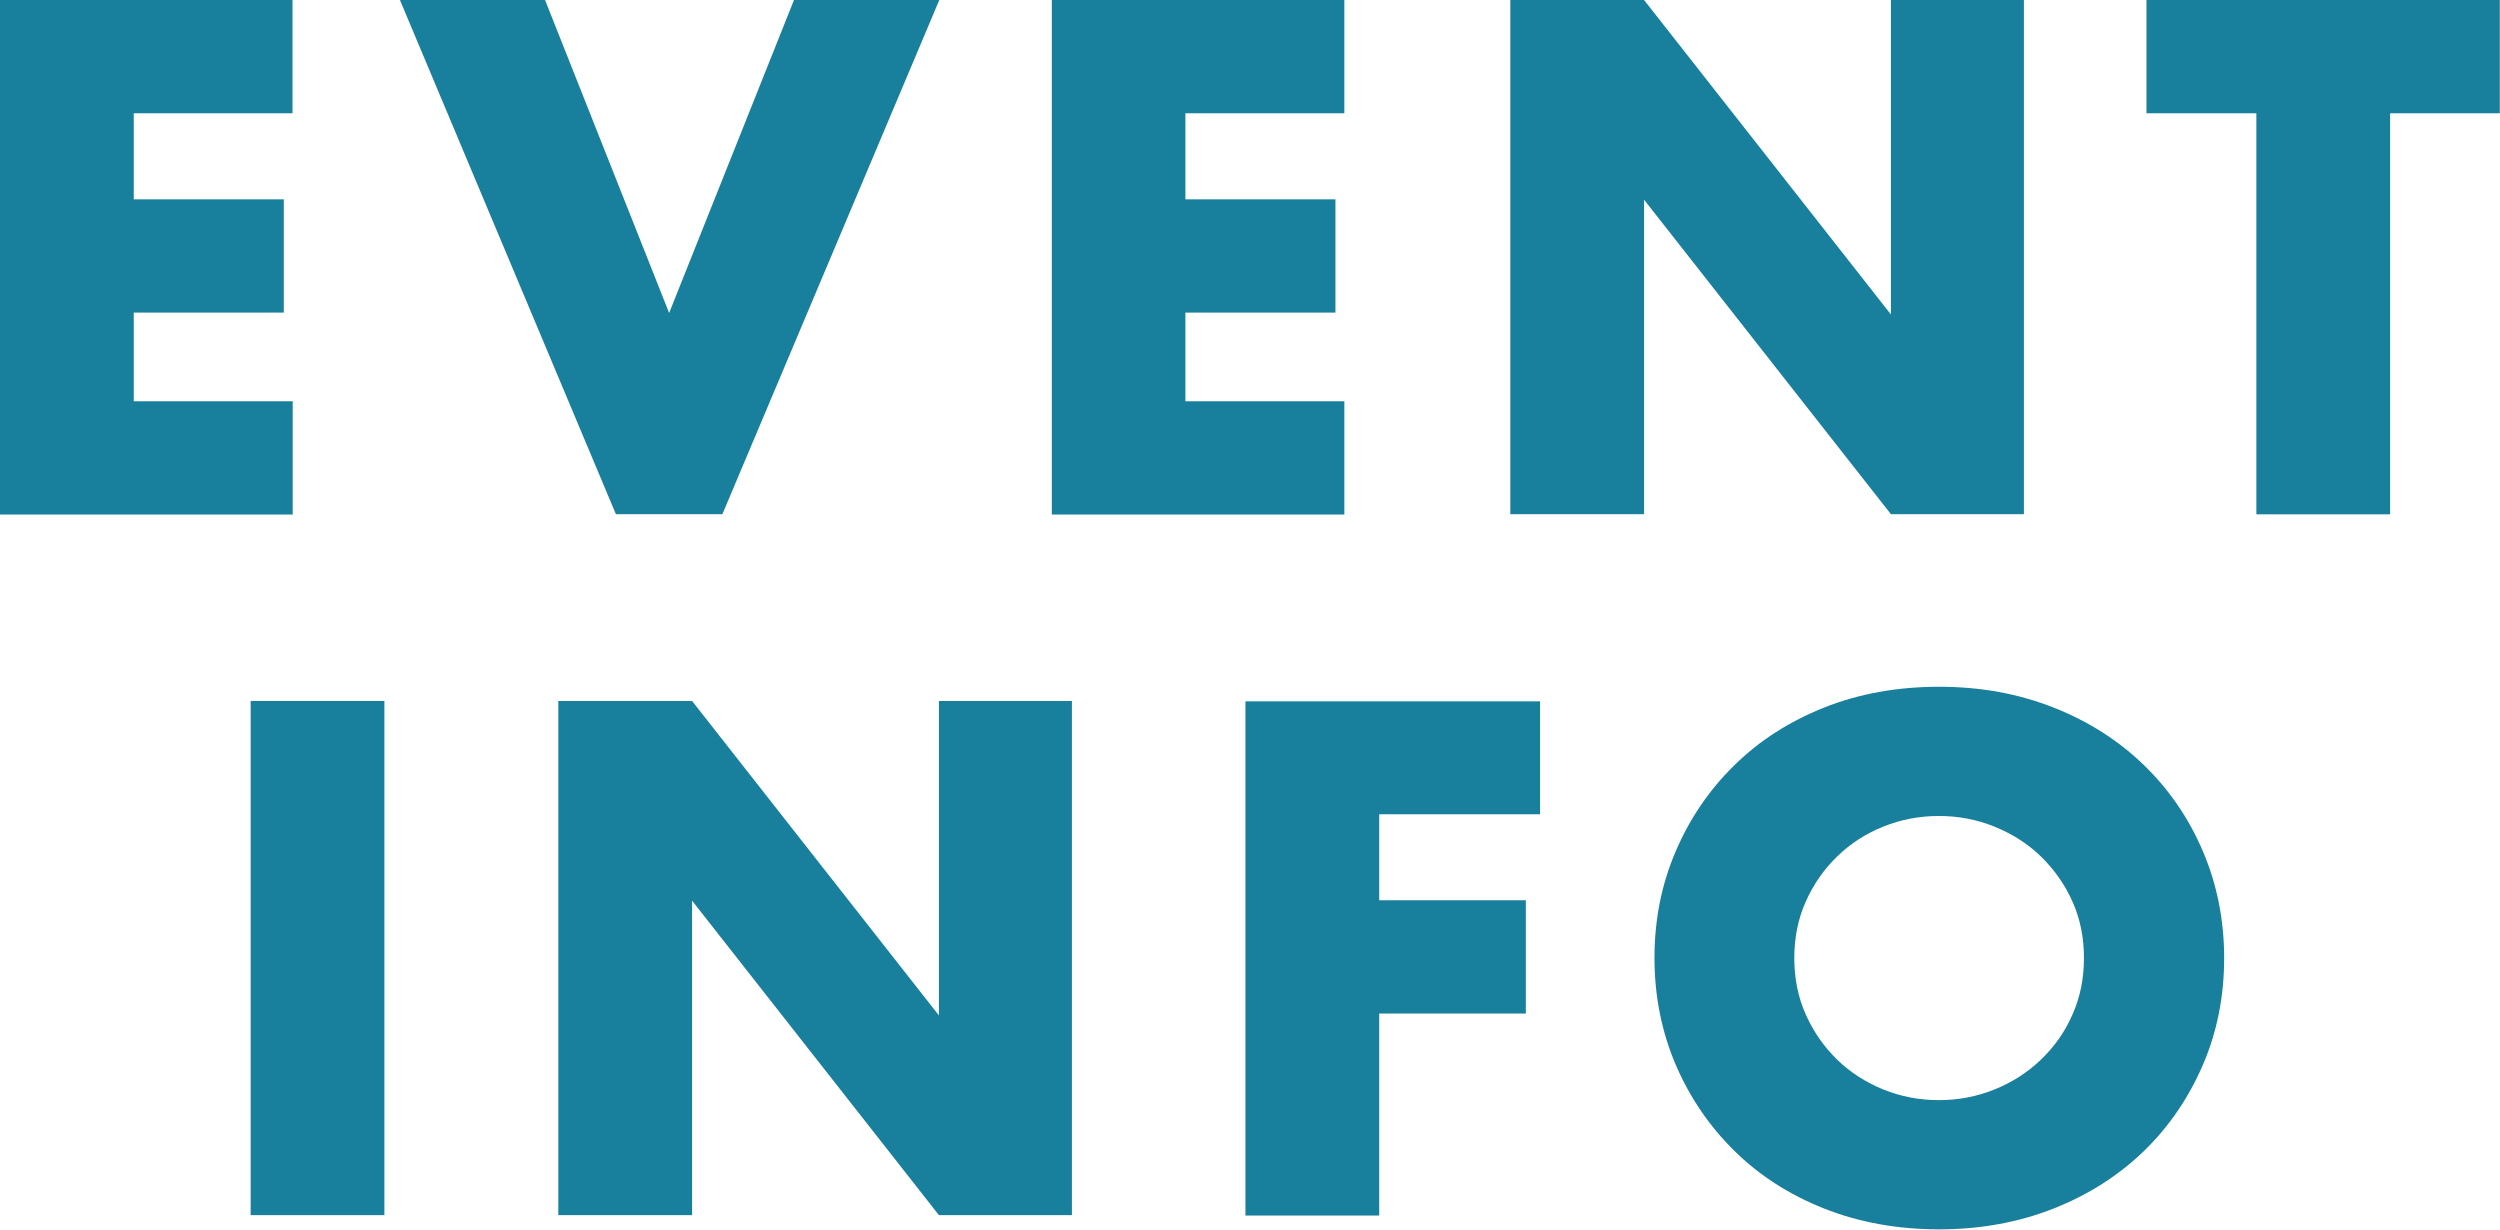
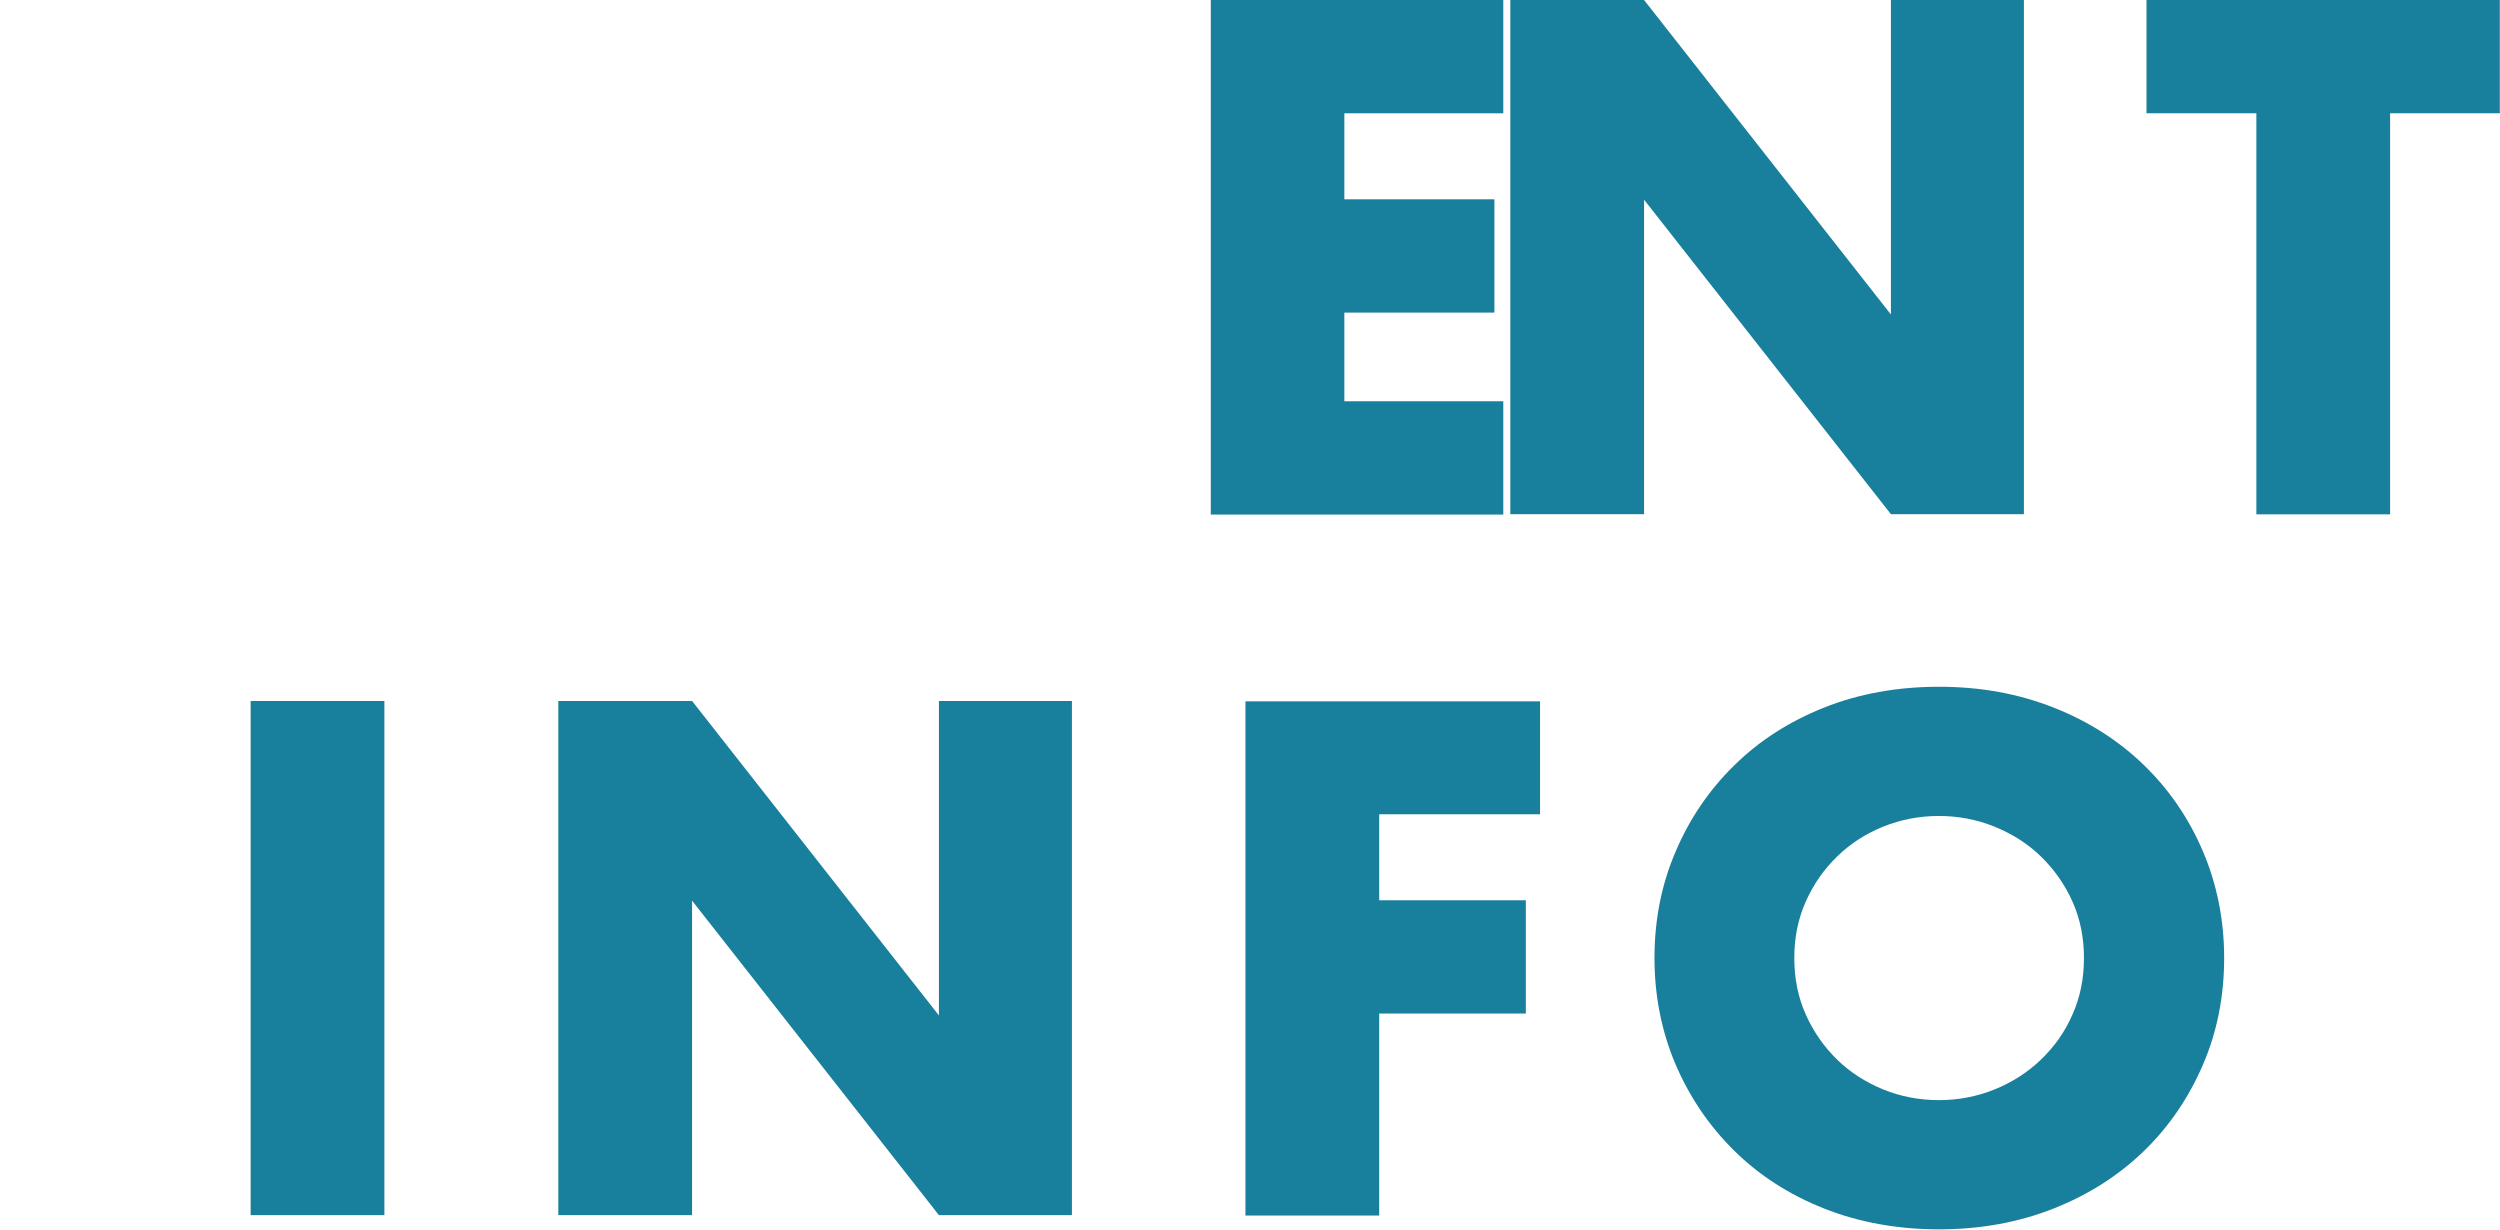
<svg xmlns="http://www.w3.org/2000/svg" id="_レイヤー_2" width="131.96" height="64.9" viewBox="0 0 131.96 64.9">
  <g id="_レイヤー_1-2">
-     <path d="m15.44,5.98H7.06v4.54h7.92v5.98h-7.92v4.68h8.39v5.98H0V0h15.44v5.98Z" fill="#187f9c" stroke-width="0" />
-     <path d="m28.77,0l6.55,16.52L41.91,0h7.67l-11.45,27.14h-5.62L21.11,0h7.67Z" fill="#187f9c" stroke-width="0" />
-     <path d="m70.96,5.98h-8.39v4.54h7.92v5.98h-7.92v4.68h8.39v5.98h-15.44V0h15.44v5.98Z" fill="#187f9c" stroke-width="0" />
+     <path d="m70.96,5.98v4.54h7.92v5.98h-7.92v4.68h8.39v5.98h-15.44V0h15.44v5.98Z" fill="#187f9c" stroke-width="0" />
    <path d="m79.72,27.14V0h7.06l13.03,16.6V0h7.02v27.14h-7.02l-13.03-16.6v16.6h-7.06Z" fill="#187f9c" stroke-width="0" />
    <path d="m126.16,5.98v21.17h-7.06V5.98h-5.8V0h18.65v5.98h-5.8Z" fill="#187f9c" stroke-width="0" />
    <path d="m20.29,37v27.14h-7.06v-27.14h7.06Z" fill="#187f9c" stroke-width="0" />
    <path d="m29.47,64.14v-27.14h7.06l13.03,16.6v-16.6h7.02v27.14h-7.02l-13.03-16.6v16.6h-7.06Z" fill="#187f9c" stroke-width="0" />
    <path d="m81.3,42.98h-8.5v4.54h7.74v5.98h-7.74v10.66h-7.06v-27.14h15.55v5.98Z" fill="#187f9c" stroke-width="0" />
    <path d="m87.33,50.57c0-2.02.37-3.89,1.12-5.63.74-1.74,1.78-3.26,3.1-4.55,1.32-1.3,2.9-2.31,4.73-3.04s3.86-1.1,6.07-1.1,4.2.37,6.05,1.1,3.44,1.75,4.77,3.04,2.37,2.81,3.11,4.55c.74,1.74,1.12,3.62,1.12,5.63s-.37,3.89-1.12,5.63c-.75,1.74-1.78,3.26-3.11,4.55s-2.92,2.31-4.77,3.04c-1.85.73-3.86,1.1-6.05,1.1s-4.23-.37-6.07-1.1c-1.84-.73-3.42-1.75-4.73-3.04-1.32-1.3-2.35-2.81-3.1-4.55-.74-1.74-1.12-3.62-1.12-5.63Zm7.38,0c0,1.08.2,2.08.61,2.99.41.91.96,1.7,1.66,2.38s1.51,1.19,2.43,1.57c.92.37,1.9.56,2.93.56s2.01-.19,2.93-.56c.92-.37,1.74-.89,2.45-1.57s1.27-1.46,1.67-2.38c.41-.91.61-1.91.61-2.99s-.2-2.08-.61-2.99c-.41-.91-.97-1.7-1.67-2.38s-1.52-1.19-2.45-1.57c-.92-.37-1.9-.56-2.93-.56s-2.01.19-2.93.56c-.92.37-1.73.89-2.43,1.57s-1.25,1.46-1.66,2.38c-.41.91-.61,1.91-.61,2.99Z" fill="#187f9c" stroke-width="0" />
  </g>
</svg>